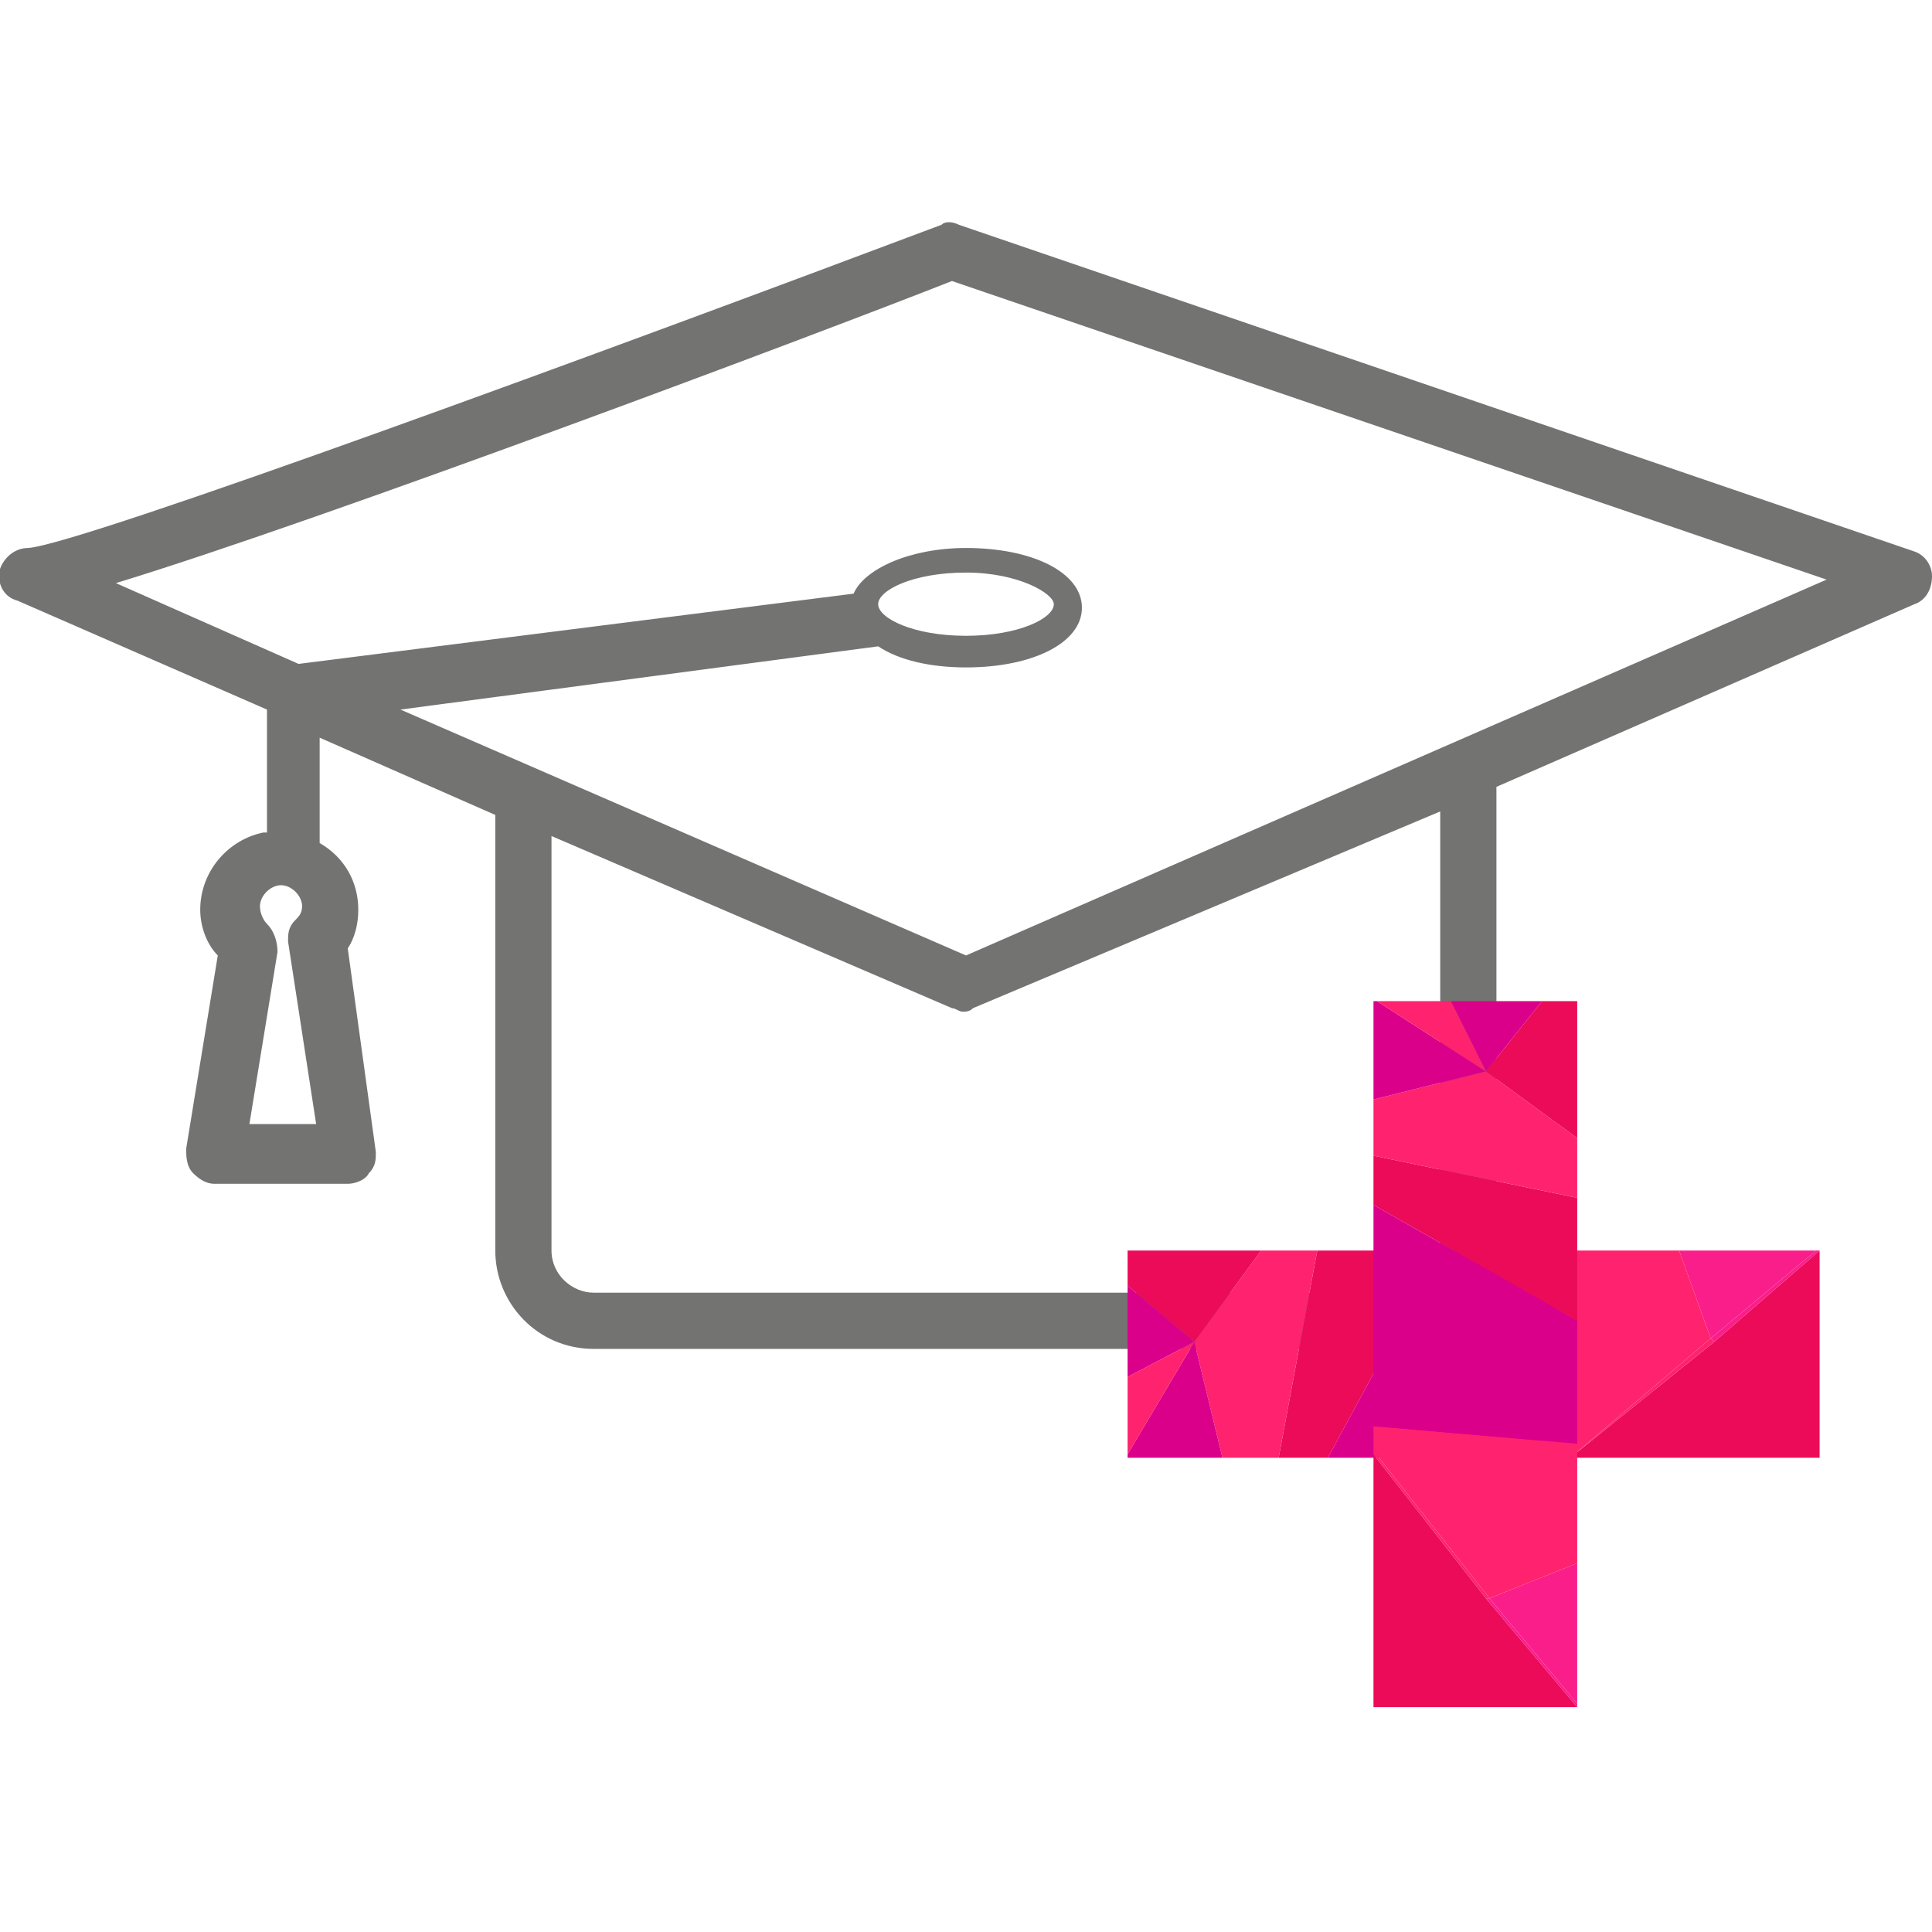
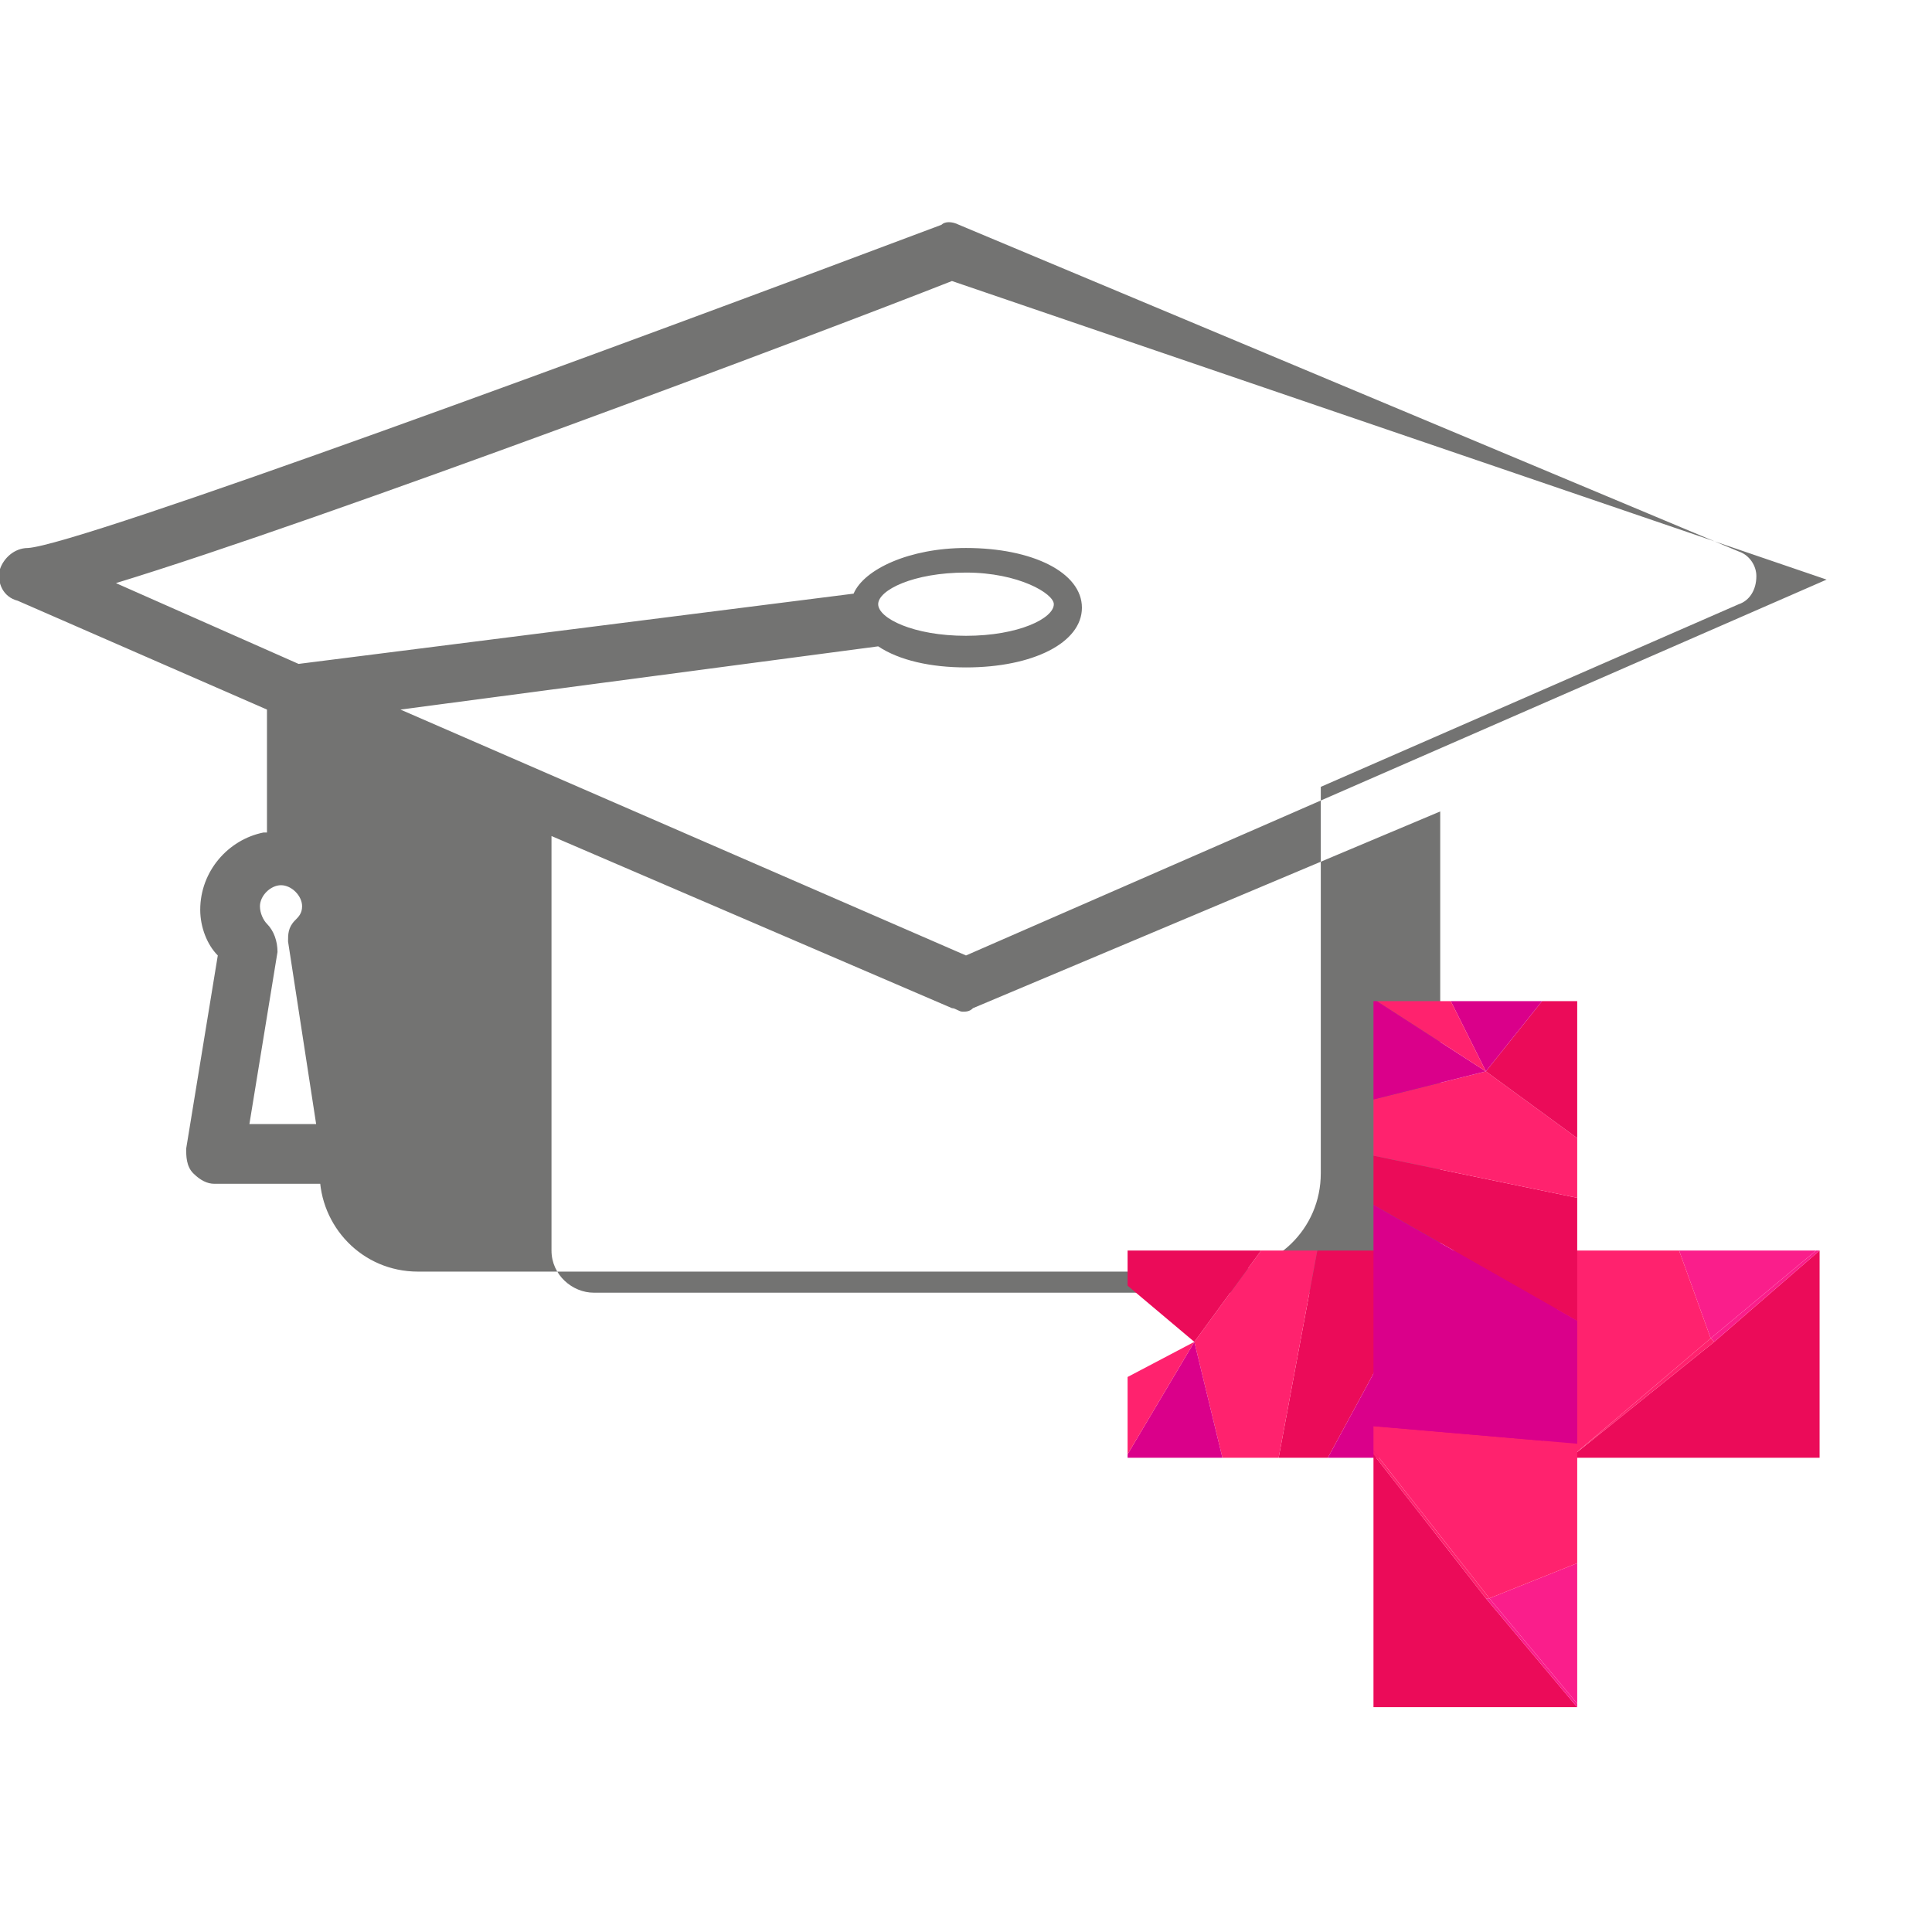
<svg xmlns="http://www.w3.org/2000/svg" version="1.1" id="Ebene_1" x="0px" y="0px" viewBox="0 0 55 55" style="enable-background:new 0 0 55 55;" xml:space="preserve">
  <style type="text/css">
	.st0{fill:#737372;}
	.st1{fill:#EB0B59;}
	.st2{fill:#FA1E8B;}
	.st3{fill:#FF226E;}
	.st4{fill:#DA008A;}
</style>
  <g>
-     <path class="st0" d="M25,17.2c0-0.4,1-0.9,2.5-0.9c1.5,0,2.5,0.6,2.5,0.9c0,0.4-1,0.9-2.5,0.9C26,18.1,25,17.6,25,17.2 M3.3,16.6   c5.9-1.8,20-7.1,23.8-8.6l24.9,8.5L27.5,27.2l-16.1-7L25,18.4c0.6,0.4,1.5,0.6,2.5,0.6c1.9,0,3.3-0.7,3.3-1.7c0-1-1.4-1.7-3.3-1.7   c-1.6,0-2.9,0.6-3.2,1.3L8.5,18.9L3.3,16.6z M41,35.6c0,0.6-0.5,1.2-1.2,1.2H16.9c-0.6,0-1.2-0.5-1.2-1.2V23.8l11.4,4.9   c0.1,0,0.2,0.1,0.3,0.1c0.1,0,0.2,0,0.3-0.1L41,23.1V35.6z M7.1,32l0.8-4.9c0-0.3-0.1-0.6-0.3-0.8c-0.1-0.1-0.2-0.3-0.2-0.5   c0-0.3,0.3-0.6,0.6-0.6c0.3,0,0.6,0.3,0.6,0.6c0,0.2-0.1,0.3-0.2,0.4c-0.2,0.2-0.2,0.4-0.2,0.6L9,32H7.1z M7.5,23.7   c-1,0.2-1.8,1.1-1.8,2.2c0,0.5,0.2,1,0.5,1.3l-0.9,5.5c0,0.2,0,0.5,0.2,0.7c0.2,0.2,0.4,0.3,0.6,0.3h3.8c0.2,0,0.5-0.1,0.6-0.3   c0.2-0.2,0.2-0.4,0.2-0.6L9.9,27c0.2-0.3,0.3-0.7,0.3-1.1c0-0.8-0.4-1.5-1.1-1.9v-3l5,2.2v12.4c0,1.5,1.2,2.8,2.8,2.8h22.9   c1.5,0,2.8-1.2,2.8-2.8V22.4l11.9-5.2c0.3-0.1,0.5-0.4,0.5-0.8c0-0.3-0.2-0.6-0.5-0.7L27.3,6.4c-0.2-0.1-0.4-0.1-0.5,0   c-9.3,3.5-24.5,9.1-26,9.2c-0.4,0-0.7,0.3-0.8,0.6c-0.1,0.4,0.1,0.8,0.5,0.9l7.1,3.1V23.7z" />
+     <path class="st0" d="M25,17.2c0-0.4,1-0.9,2.5-0.9c1.5,0,2.5,0.6,2.5,0.9c0,0.4-1,0.9-2.5,0.9C26,18.1,25,17.6,25,17.2 M3.3,16.6   c5.9-1.8,20-7.1,23.8-8.6l24.9,8.5L27.5,27.2l-16.1-7L25,18.4c0.6,0.4,1.5,0.6,2.5,0.6c1.9,0,3.3-0.7,3.3-1.7c0-1-1.4-1.7-3.3-1.7   c-1.6,0-2.9,0.6-3.2,1.3L8.5,18.9L3.3,16.6z M41,35.6c0,0.6-0.5,1.2-1.2,1.2H16.9c-0.6,0-1.2-0.5-1.2-1.2V23.8l11.4,4.9   c0.1,0,0.2,0.1,0.3,0.1c0.1,0,0.2,0,0.3-0.1L41,23.1V35.6z M7.1,32l0.8-4.9c0-0.3-0.1-0.6-0.3-0.8c-0.1-0.1-0.2-0.3-0.2-0.5   c0-0.3,0.3-0.6,0.6-0.6c0.3,0,0.6,0.3,0.6,0.6c0,0.2-0.1,0.3-0.2,0.4c-0.2,0.2-0.2,0.4-0.2,0.6L9,32H7.1z M7.5,23.7   c-1,0.2-1.8,1.1-1.8,2.2c0,0.5,0.2,1,0.5,1.3l-0.9,5.5c0,0.2,0,0.5,0.2,0.7c0.2,0.2,0.4,0.3,0.6,0.3h3.8c0.2,0,0.5-0.1,0.6-0.3   c0.2-0.2,0.2-0.4,0.2-0.6L9.9,27c0.2-0.3,0.3-0.7,0.3-1.1c0-0.8-0.4-1.5-1.1-1.9v-3v12.4c0,1.5,1.2,2.8,2.8,2.8h22.9   c1.5,0,2.8-1.2,2.8-2.8V22.4l11.9-5.2c0.3-0.1,0.5-0.4,0.5-0.8c0-0.3-0.2-0.6-0.5-0.7L27.3,6.4c-0.2-0.1-0.4-0.1-0.5,0   c-9.3,3.5-24.5,9.1-26,9.2c-0.4,0-0.7,0.3-0.8,0.6c-0.1,0.4,0.1,0.8,0.5,0.9l7.1,3.1V23.7z" />
    <polygon class="st1" points="44.7,41.5 51.8,41.5 51.8,35.6 51.8,35.6 48.8,38.2  " />
    <polygon class="st2" points="51.7,35.6 47.8,35.6 48.7,38.1  " />
    <polygon class="st2" points="48.8,38.2 51.8,35.6 51.7,35.6 48.7,38.1  " />
    <polygon class="st3" points="44.7,41.5 48.7,38.1 47.8,35.6 44.5,35.6 43.9,41.5  " />
    <polygon class="st3" points="48.7,38.1 44.7,41.5 44.7,41.5 48.8,38.2  " />
    <polygon class="st1" points="37.8,41.5 41,35.6 37.5,35.6 36.4,41.5  " />
    <polygon class="st3" points="34.8,41.5 36.4,41.5 37.5,35.6 35.9,35.6 34,38.2  " />
    <polygon class="st1" points="35.9,35.6 32.1,35.6 32.1,36.6 34,38.2  " />
    <polygon class="st4" points="34,38.2 32.1,41.4 32.1,41.5 34.8,41.5  " />
-     <polygon class="st4" points="32.1,36.6 32.1,39.2 34,38.2  " />
    <polygon class="st3" points="32.1,39.2 32.1,41.4 34,38.2  " />
    <polygon class="st4" points="43.9,41.5 44.5,35.6 41,35.6 37.8,41.5  " />
    <polygon class="st1" points="39.1,48.6 44.9,48.6 44.9,48.6 42.3,45.5 39.1,41.4  " />
    <polygon class="st2" points="42.4,45.5 44.9,48.5 44.9,44.5  " />
    <polygon class="st2" points="42.3,45.5 44.9,48.6 44.9,48.5 42.4,45.5  " />
    <polygon class="st3" points="39.1,41.3 42.4,45.5 44.9,44.5 44.9,41.1 39.1,40.6  " />
    <polygon class="st3" points="42.4,45.5 39.1,41.3 39.1,41.4 42.3,45.5  " />
    <polygon class="st1" points="39.1,34.3 44.9,37.6 44.9,34.1 39.1,32.9  " />
    <polygon class="st3" points="39.1,31.3 39.1,32.9 44.9,34.1 44.9,32.4 42.3,30.5  " />
    <polygon class="st1" points="44.9,32.4 44.9,28.5 43.9,28.5 42.3,30.5  " />
    <polygon class="st4" points="42.3,30.5 39.2,28.5 39.1,28.5 39.1,31.3  " />
    <polygon class="st4" points="43.9,28.5 41.3,28.5 42.3,30.5  " />
    <polygon class="st3" points="41.3,28.5 39.2,28.5 42.3,30.5  " />
    <polygon class="st4" points="39.1,40.6 44.9,41.1 44.9,37.6 39.1,34.3  " />
  </g>
</svg>